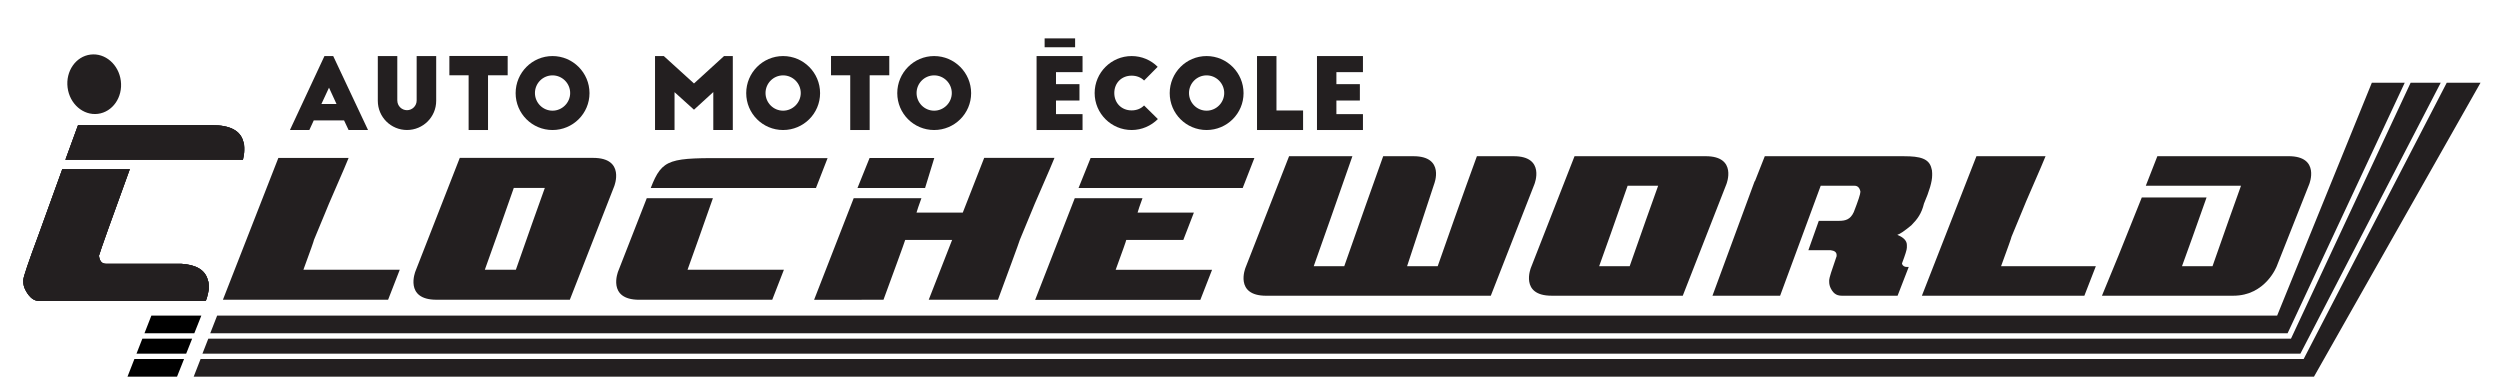
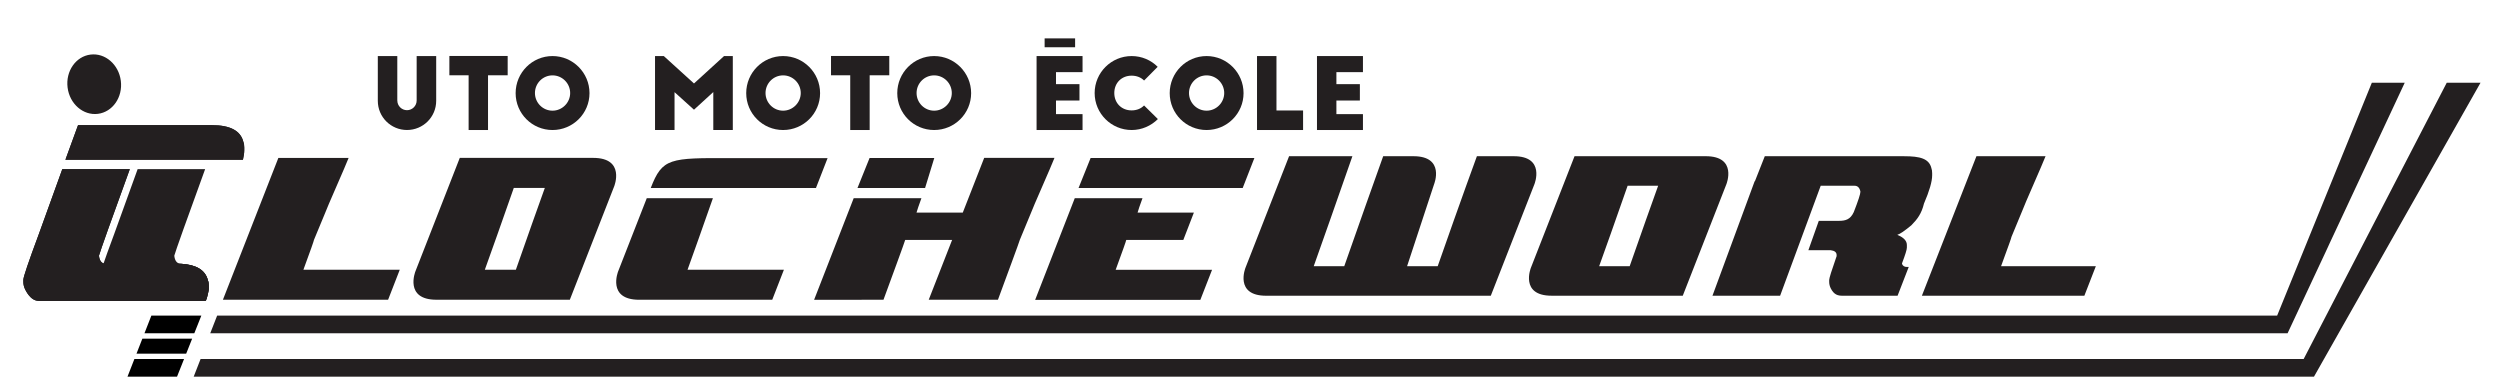
<svg xmlns="http://www.w3.org/2000/svg" id="Layer_1" data-name="Layer 1" viewBox="0 0 1130.07 170.27">
  <defs>
    <style>
      .cls-1 {
        fill: #231f20;
      }
    </style>
  </defs>
-   <path class="cls-1" d="M131.06,58.77l15.6-33.43h3.96l15.74,33.43h-8.79l-2.05-4.36h-13.69l-2,4.36h-8.78ZM145.28,47h6.83l-3.39-7.37-3.43,7.37Z" />
  <path class="cls-1" d="M179.6,45.44c0,2.41,1.97,4.37,4.37,4.37s4.37-1.96,4.37-4.37v-20.11h8.83v20.24c0,7.35-5.94,13.19-13.2,13.19s-13.19-5.84-13.19-13.19v-20.24h8.81v20.11Z" />
  <polygon class="cls-1" points="203.13 25.3 229.48 25.3 229.48 34.03 220.6 34.03 220.6 58.77 211.83 58.77 211.83 34.03 203.13 34.03 203.13 25.3" />
  <path class="cls-1" d="M249.75,25.34c9.22,0,16.72,7.54,16.72,16.76s-7.5,16.67-16.72,16.67-16.67-7.45-16.67-16.67,7.44-16.76,16.67-16.76M249.75,34.07c-4.37,0-7.94,3.57-7.94,7.98s3.57,7.98,7.94,7.98,7.98-3.61,7.98-7.98-3.57-7.98-7.98-7.98" />
  <polygon class="cls-1" points="313.7 37.73 327.29 25.34 331.25 25.34 331.25 58.77 322.43 58.77 322.43 41.61 313.7 49.59 304.91 41.66 304.91 58.77 296.09 58.77 296.09 25.34 300.06 25.34 313.7 37.73" />
  <path class="cls-1" d="M353.98,25.34c9.23,0,16.72,7.54,16.72,16.76s-7.49,16.67-16.72,16.67-16.67-7.45-16.67-16.67,7.45-16.76,16.67-16.76M353.98,34.07c-4.37,0-7.94,3.57-7.94,7.98s3.57,7.98,7.94,7.98,7.98-3.61,7.98-7.98-3.56-7.98-7.98-7.98" />
  <polygon class="cls-1" points="375.64 25.3 401.98 25.3 401.98 34.03 393.11 34.03 393.11 58.77 384.33 58.77 384.33 34.03 375.64 34.03 375.64 25.3" />
  <path class="cls-1" d="M422.26,25.34c9.23,0,16.72,7.54,16.72,16.76s-7.49,16.67-16.72,16.67-16.67-7.45-16.67-16.67,7.45-16.76,16.67-16.76M422.26,34.07c-4.38,0-7.94,3.57-7.94,7.98s3.56,7.98,7.94,7.98,7.98-3.61,7.98-7.98-3.57-7.98-7.98-7.98" />
  <polygon class="cls-1" points="468.56 25.34 489.34 25.34 489.34 32.61 477.34 32.61 477.34 38.04 487.95 38.04 487.95 45.44 477.34 45.44 477.34 51.59 489.34 51.59 489.34 58.77 468.56 58.77 468.56 25.34" />
  <path class="cls-1" d="M517.15,36.39c-1.38-1.39-3.34-2.19-5.63-2.19-4.55,0-7.83,3.3-7.83,7.85s3.29,7.85,7.83,7.85c2.29,0,4.25-.8,5.63-2.23l6.24,6.15c-3.04,3.03-7.22,4.95-11.86,4.95-9.22,0-16.72-7.49-16.72-16.71s7.5-16.72,16.72-16.72c4.6,0,8.74,1.83,11.77,4.86l-6.14,6.2Z" />
  <path class="cls-1" d="M545.41,25.34c9.21,0,16.71,7.54,16.71,16.76s-7.49,16.67-16.71,16.67-16.67-7.45-16.67-16.67,7.43-16.76,16.67-16.76M545.41,34.07c-4.38,0-7.95,3.57-7.95,7.98s3.57,7.98,7.95,7.98,7.97-3.61,7.97-7.98-3.57-7.98-7.97-7.98" />
  <polygon class="cls-1" points="568.21 25.34 577 25.34 577 49.94 589.03 49.94 589.03 58.77 568.21 58.77 568.21 25.34" />
  <polygon class="cls-1" points="595.31 25.34 616.09 25.34 616.09 32.61 604.09 32.61 604.09 38.04 614.7 38.04 614.7 45.44 604.09 45.44 604.09 51.59 616.09 51.59 616.09 58.77 595.31 58.77 595.31 25.34" />
  <rect class="cls-1" x="472.2" y="17.35" width="13.78" height="4.01" />
  <path class="cls-1" d="M155.18,121.92h-18.03c3.19-8.68,4.78-13.17,4.78-13.5l5.13-12.37c.34-1.25,9.39-21.59,10.53-24.67h-31.76l-25.07,64.12h74.67l5.28-13.58h-25.52Z" />
  <path class="cls-1" d="M268.13,71.37h-60.3l-20.04,51.26s-5.21,12.86,9.5,12.86h60.29l20.05-51.26s5.21-12.86-9.51-12.86ZM219.16,121.92c2.01-5.46,8.53-23.95,13.09-36.98h14.03c-2.01,5.46-8.53,23.95-13.09,36.98h-14.03Z" />
  <g>
    <path class="cls-1" d="M522.34,121.97h-18.03c3.18-8.68,4.78-13.18,4.78-13.5h25.8l4.78-12.37h-25.45c.34-1.25,1.08-3.41,2.22-6.5h-30.62l-17.9,45.94h74.67l5.29-13.57h-25.53Z" />
    <polygon class="cls-1" points="492.99 71.42 487.53 84.99 538.75 84.99 540.03 84.99 561.73 84.99 567.02 71.42 492.99 71.42" />
  </g>
  <g>
    <path class="cls-1" d="M444.88,71.37l-9.67,24.72h-20.92c.35-1.25,1.09-3.41,2.22-6.5h-30.62l-17.9,45.94,31.37-.04c3.19-8.68,9.81-26.71,9.81-27.03h21.21l-10.57,27.03h31.29c3.19-8.68,9.89-26.75,9.89-27.08l5.12-12.37c.35-1.25,9.4-21.59,10.54-24.67h-31.77Z" />
    <polygon class="cls-1" points="422.32 71.42 393.07 71.42 387.6 84.99 418.16 84.99 422.32 71.42" />
  </g>
  <g>
    <path class="cls-1" d="M292.35,89.6l-12.92,33.04s-5.21,12.86,9.51,12.86h60.13l5.28-13.58h-43.56c1.78-4.84,7.1-19.89,11.46-32.32h-29.9Z" />
    <path class="cls-1" d="M374.08,71.48h-43.55c-27.84-.11-31.11-.11-36.38,13.51h74.68l5.26-13.51Z" />
  </g>
  <g>
    <path class="cls-1" d="M44.26,51.46c6.65-.84,11.29-7.51,10.36-14.9-.93-7.4-7.06-12.72-13.71-11.89-6.65.83-11.29,7.51-10.36,14.9.93,7.4,7.06,12.72,13.71,11.89Z" />
    <path class="cls-1" d="M93.04,136.03c.15-.41.3-.83.44-1.23-.16.45-.38.86-.63,1.23h.19Z" />
    <path class="cls-1" d="M93.04,136.03c.15-.41.3-.83.44-1.23-.16.45-.38.86-.63,1.23h.19Z" />
    <path class="cls-1" d="M110.41,67.89v-1.17c0-1.1-.13-1.95-.39-2.54-1.22-5.07-5.96-7.61-14.25-7.61h-60.49l-5.71,15.63h80.25c.38-1.65.59-3.09.59-4.31Z" />
    <path class="cls-1" d="M110.41,67.89v-1.17c0-1.1-.13-1.95-.39-2.54-1.22-5.07-5.96-7.61-14.25-7.61h-60.49l-5.71,15.63h80.25c.38-1.65.59-3.09.59-4.31Z" />
-     <path class="cls-1" d="M110.41,67.89v-1.17c0-1.1-.13-1.95-.39-2.54-1.22-5.07-5.96-7.61-14.25-7.61h-60.49l-5.71,15.63h80.25c.38-1.65.59-3.09.59-4.31Z" />
    <path class="cls-1" d="M65.2,136.02s.03,0,.04,0h.01s-.03,0-.05,0Z" />
-     <path class="cls-1" d="M92.85,136.03c.25-.38.46-.78.63-1.23.23-.65.9-3.6.9-4.31v-1.17c0-1.11-.13-1.95-.39-2.54-1.1-4.61-5.13-7.12-12.06-7.54h-34.05c-.25,0-.48-.03-.7-.07-1.37-.28-2.18-1.42-2.43-3.44v-.2c.37-1.54,6.1-17.6,13.93-39.09h-30.51l-10.6,29.33c-4.68,12.58-7.02,19.47-7.02,20.69v.97c0,1.13.26,2.23.78,3.32.74,1.5,1.55,2.66,2.42,3.52.19.19.38.37.57.52,1.01.81,2.09,1.23,3.26,1.23h47.63s.03,0,.05,0h27.61Z" />
+     <path class="cls-1" d="M92.85,136.03c.25-.38.46-.78.63-1.23.23-.65.9-3.6.9-4.31v-1.17c0-1.11-.13-1.95-.39-2.54-1.1-4.61-5.13-7.12-12.06-7.54c-.25,0-.48-.03-.7-.07-1.37-.28-2.18-1.42-2.43-3.44v-.2c.37-1.54,6.1-17.6,13.93-39.09h-30.51l-10.6,29.33c-4.68,12.58-7.02,19.47-7.02,20.69v.97c0,1.13.26,2.23.78,3.32.74,1.5,1.55,2.66,2.42,3.52.19.19.38.37.57.52,1.01.81,2.09,1.23,3.26,1.23h47.63s.03,0,.05,0h27.61Z" />
    <path class="cls-1" d="M92.85,136.03c.25-.38.46-.78.63-1.23.23-.65.9-3.6.9-4.31v-1.17c0-1.11-.13-1.95-.39-2.54-1.1-4.61-5.13-7.12-12.06-7.54h-34.05c-.25,0-.48-.03-.7-.07-1.37-.28-2.18-1.42-2.43-3.44v-.2c.37-1.54,6.1-17.6,13.93-39.09h-30.51l-10.6,29.33c-4.68,12.58-7.02,19.47-7.02,20.69v.97c0,1.13.26,2.23.78,3.32.74,1.5,1.55,2.66,2.42,3.52.19.19.38.37.57.52,1.01.81,2.09,1.23,3.26,1.23h47.63s.03,0,.05,0h27.61Z" />
    <path class="cls-1" d="M92.85,136.03c.25-.38.46-.78.63-1.23.23-.65.9-3.6.9-4.31v-1.17c0-1.11-.13-1.95-.39-2.54-1.1-4.61-5.13-7.12-12.06-7.54h-34.05c-.25,0-.48-.03-.7-.07-1.37-.28-2.18-1.42-2.43-3.44v-.2c.37-1.54,6.1-17.6,13.93-39.09h-30.51l-10.6,29.33c-4.68,12.58-7.02,19.47-7.02,20.69v.97c0,1.13.26,2.23.78,3.32.74,1.5,1.55,2.66,2.42,3.52.19.19.38.37.57.52,1.01.81,2.09,1.23,3.26,1.23h47.63s.03,0,.05,0h27.61Z" />
  </g>
-   <polygon class="cls-1" points="1103.27 37.41 1089.67 37.41 1035.59 153.08 94.16 153.08 91.51 159.86 1039.85 159.86 1103.27 37.41" />
  <polygon class="cls-1" points="1105.99 37.41 1041.32 162.28 90.67 162.28 87.55 170.27 1045.98 170.27 1121.26 37.41 1105.99 37.41" />
  <polygon class="cls-1" points="1087 37.41 1072.13 37.41 1029.33 142.67 98.15 142.67 95.03 150.66 1034.05 150.66 1087 37.41" />
  <g>
    <polygon points="64.35 153.08 61.7 159.86 84.16 159.86 86.86 153.08 64.35 153.08" />
    <polygon points="60.75 162.28 57.63 170.27 80.02 170.27 83.2 162.28 60.75 162.28" />
    <polygon points="68.42 142.67 65.3 150.66 87.83 150.66 91.01 142.67 68.42 142.67" />
  </g>
  <path class="cls-1" d="M922.27,120.33h-17.73c3.13-8.54,4.71-12.95,4.71-13.28l5.04-12.17c.33-1.23,9.24-21.24,10.36-24.27h-31.24l-24.66,63.07h73.44l5.19-13.35h-25.11Z" />
  <path class="cls-1" d="M873.06,76.06c-1.05-4.37-5.13-5.44-12.27-5.44h-63.06l-4.46,11.3h-.12l-19.07,51.76h30.58l18.35-49.72h15.28c1.43,0,2.33.9,2.67,2.69,0,1.02-1,4.11-3.01,9.24-1.54,3.36-3.78,3.94-6.73,3.94h-9.08l-4.71,13.27h10.08c1.8.22,2.69.95,2.69,2.19v.5c-2.24,6.39-3.36,9.98-3.36,10.76v.84c0,.98.22,1.92.67,2.87,1.49,3.02,3.3,3.42,5.37,3.42h24.88l5.04-13.01h-.84c-1.08,0-1.81-.45-2.18-1.34v-.34c1.46-3.82,2.18-6.18,2.18-7.06v-1.18c0-1.87-1.4-3.38-4.2-4.54v-.17c.9-.12,2.96-1.52,6.22-4.2,2.73-2.76,4.62-5.29,5.71-9.81,2.46-5.71,3.7-9.97,3.7-12.78v-1c0-.96-.13-1.68-.34-2.19" />
-   <path class="cls-1" d="M1034.49,70.62h-59.31l-5.22,13.35h43.03c-1.97,5.37-8.39,23.54-12.87,36.36h-13.8c1.65-4.48,6.99-19.31,11.11-31.08h-29.28l-10.54,26.29-7.47,18.13h59.4c14.58,0,19.62-13.35,19.62-13.35l14.68-37.07s5.13-12.65-9.35-12.65Z" />
  <path class="cls-1" d="M771.04,70.62h-59.31l-19.72,50.41s-5.12,12.64,9.36,12.64h59.29l19.72-50.41s5.12-12.65-9.34-12.65ZM722.86,120.34c1.97-5.37,8.39-23.55,12.87-36.38h13.8c-1.97,5.38-8.39,23.56-12.87,36.38h-13.79Z" />
  <path class="cls-1" d="M684.25,70.61h-16.65l-4.84,13.35c-1.97,5.37-8.39,23.56-12.88,36.37h-13.84l12.21-37.07s5.13-12.65-9.35-12.65h-13.66c-1.97,5.37-13.12,36.9-17.6,49.72h-13.8c1.98-5.37,13-36.9,17.48-49.72h-28.62l-19.71,50.42s-5.13,12.65,9.35,12.65h101.54l19.72-50.42s5.13-12.65-9.35-12.65Z" />
</svg>